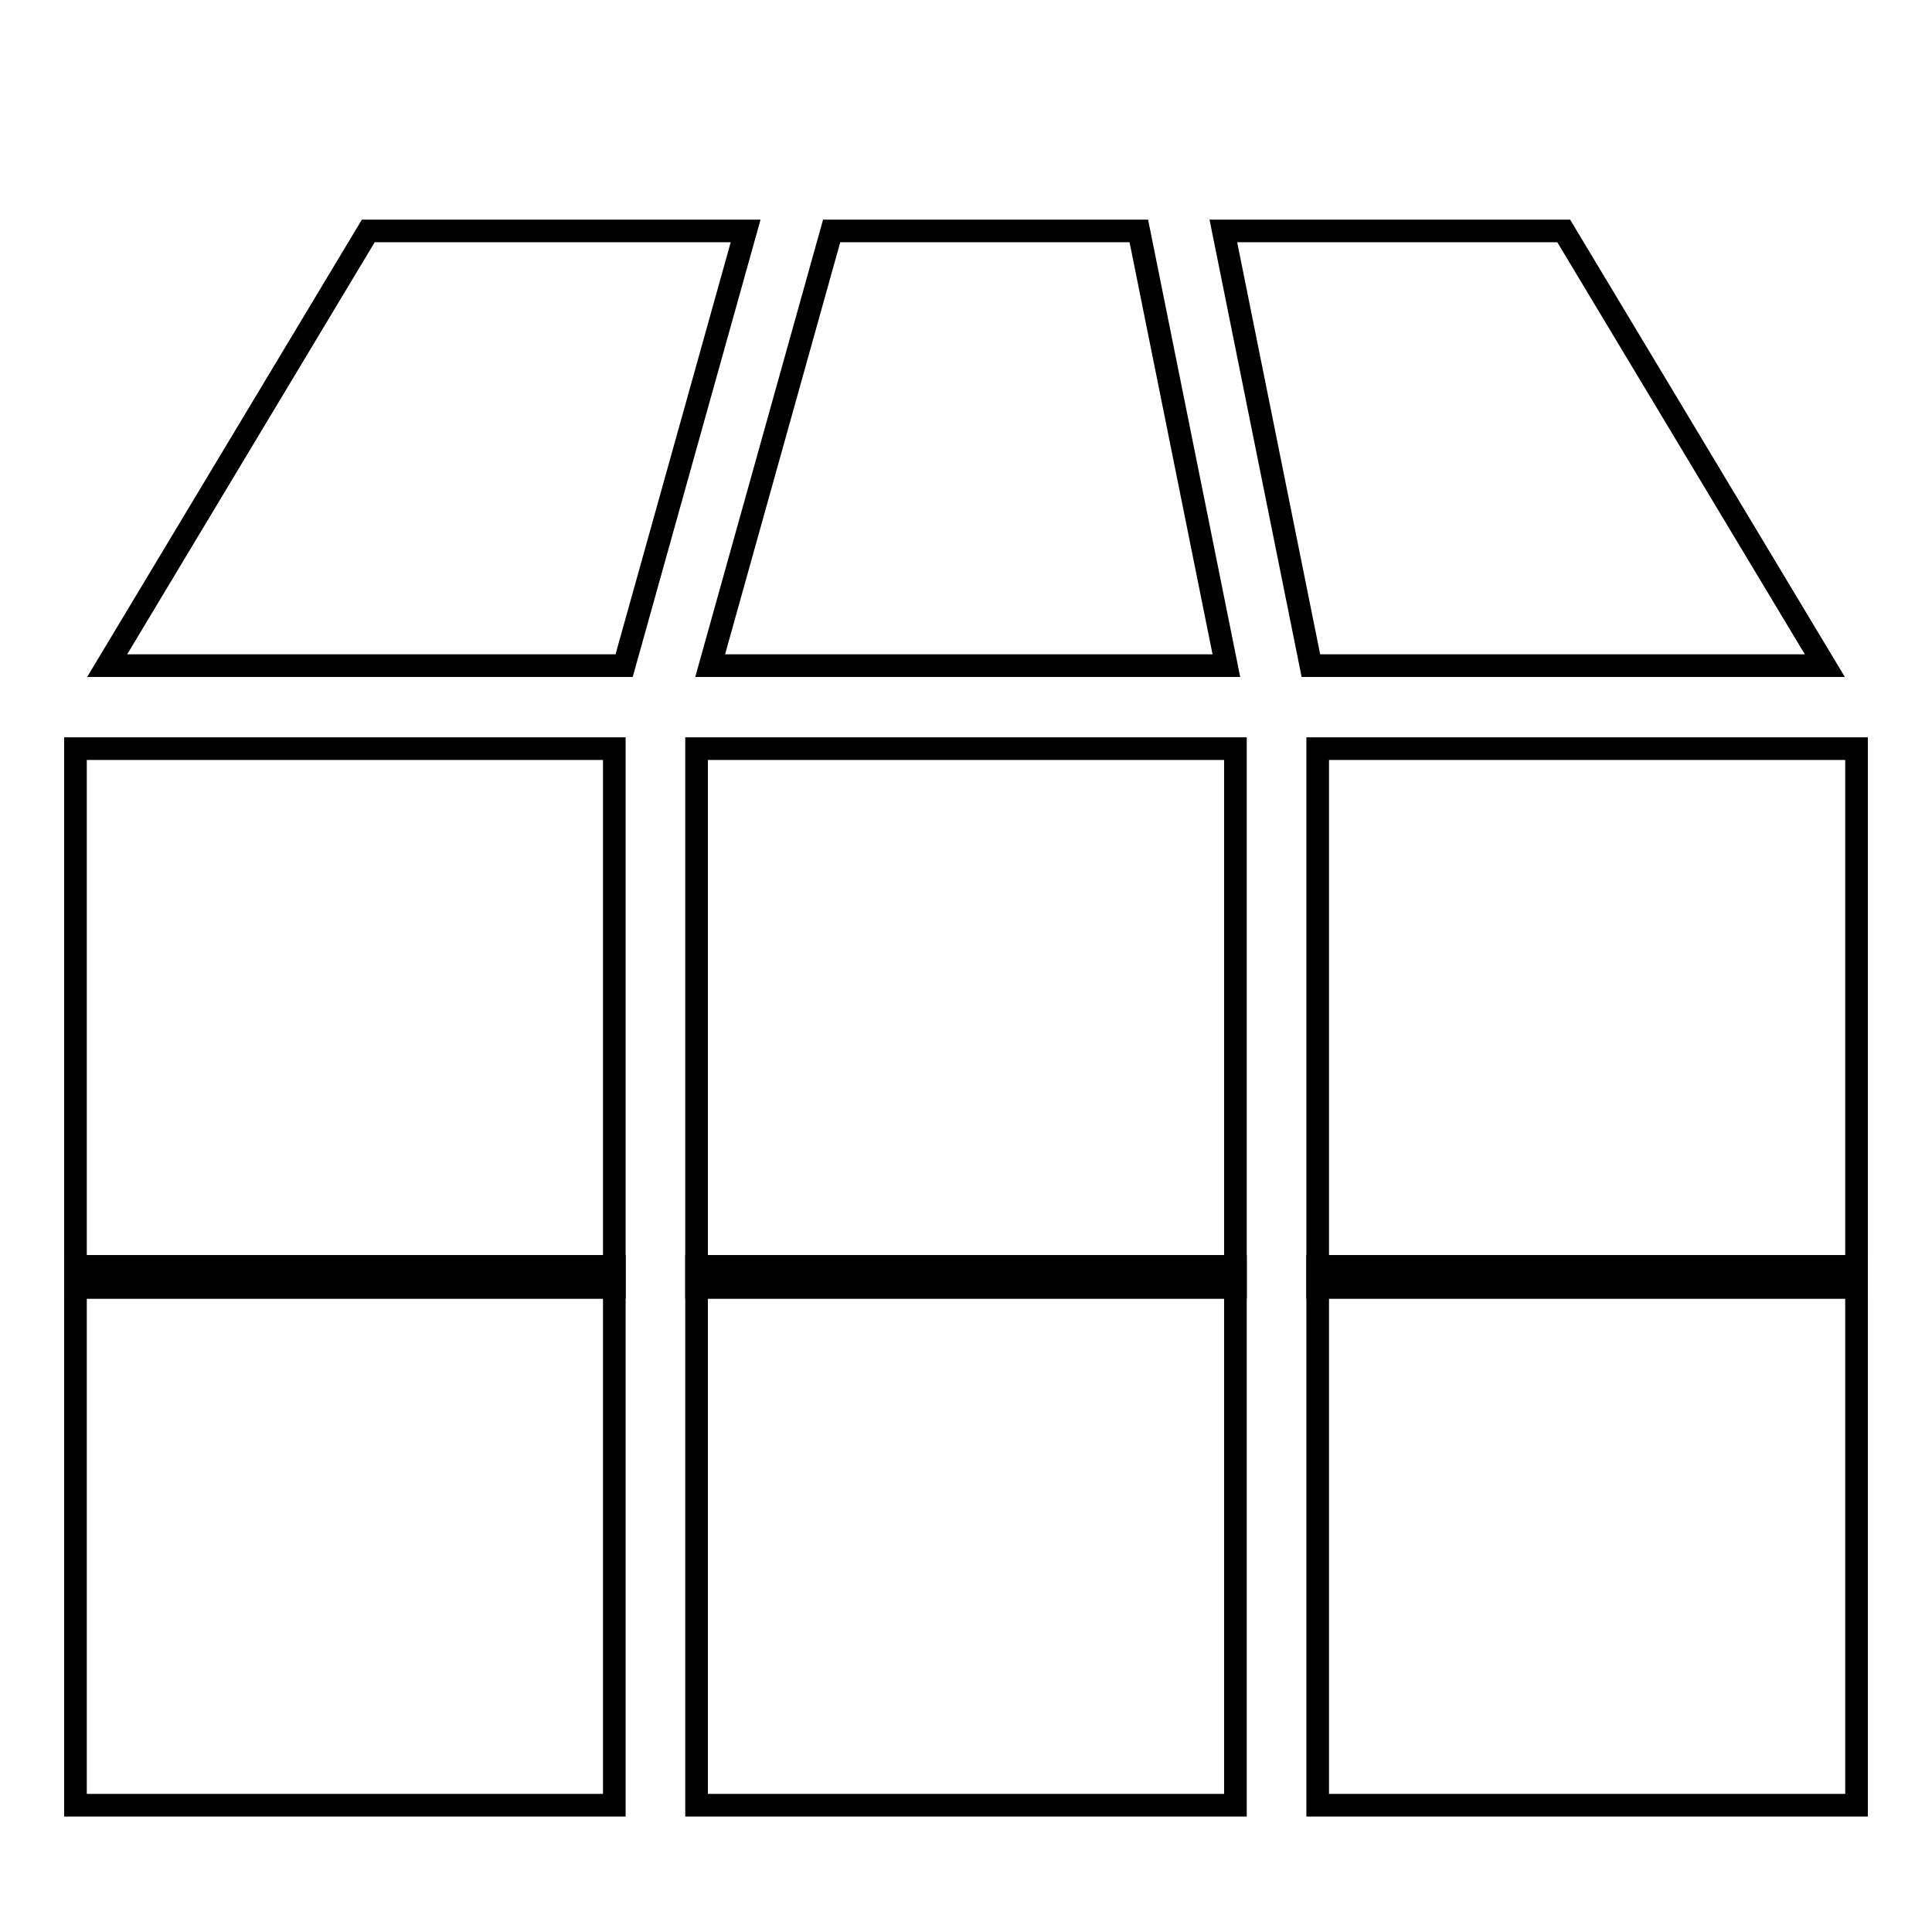
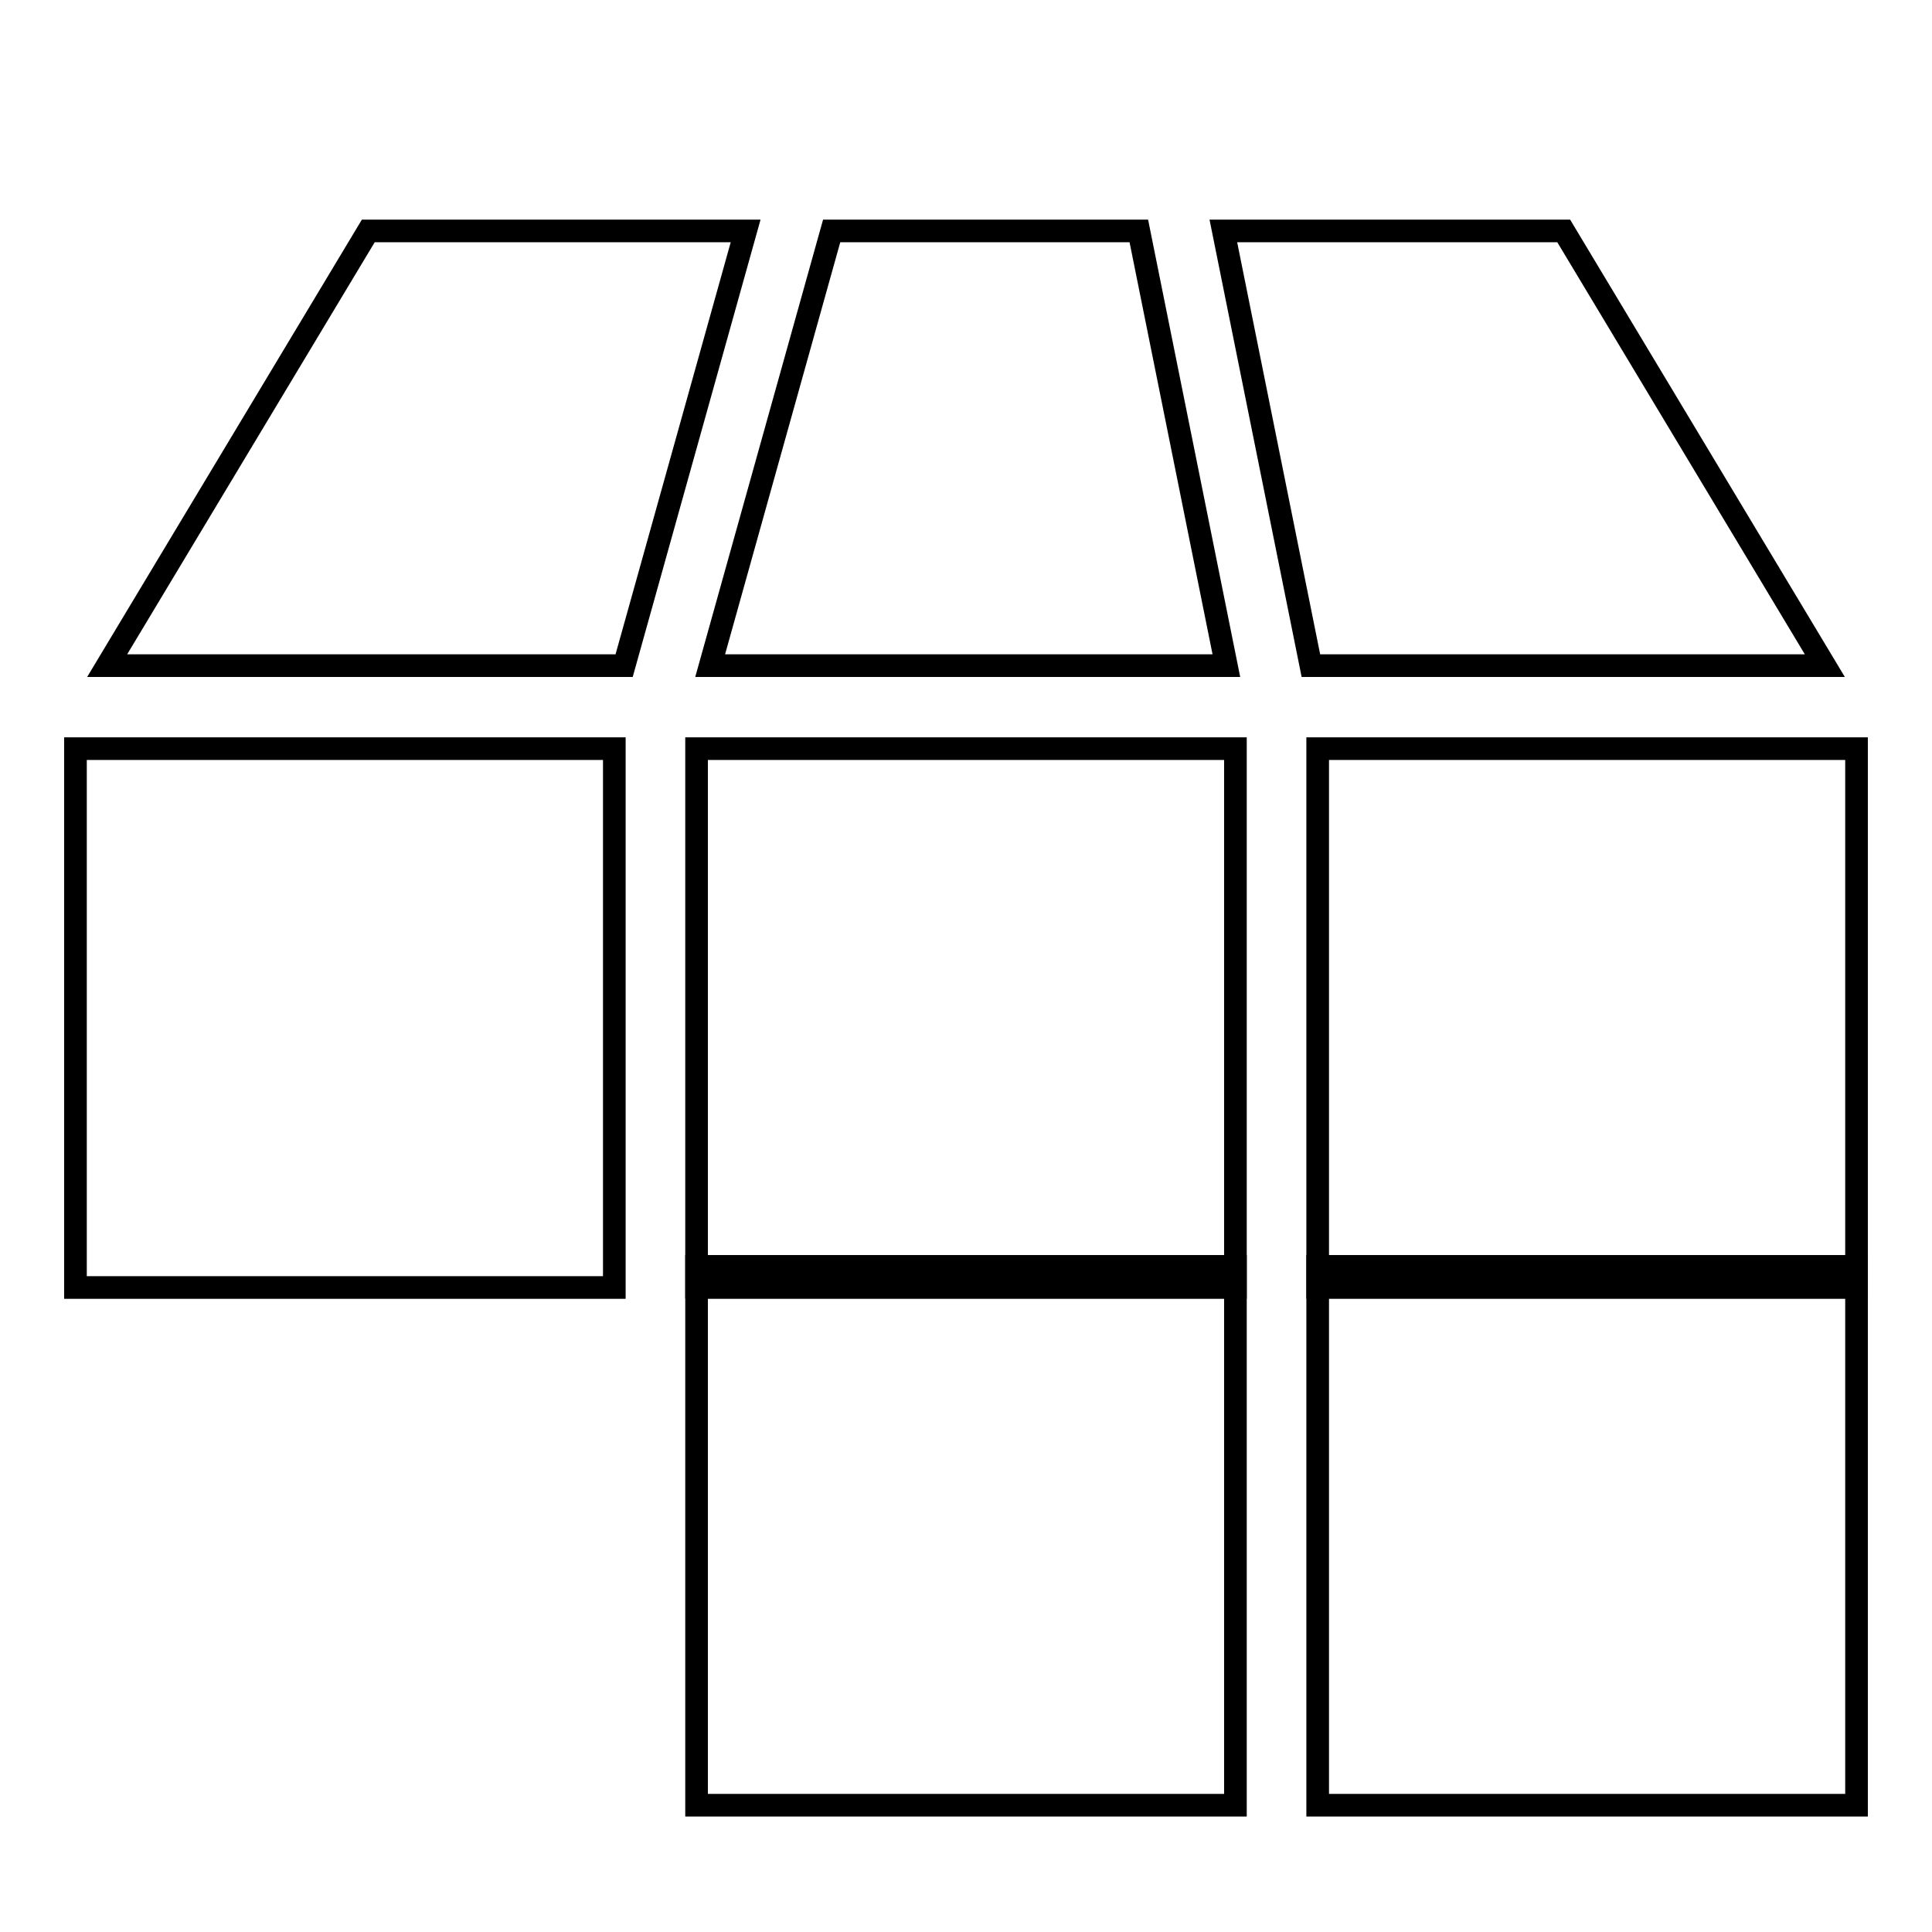
<svg xmlns="http://www.w3.org/2000/svg" version="1.1" x="0px" y="0px" viewBox="0 0 256 256" enable-background="new 0 0 256 256" xml:space="preserve">
  <g>
    <g>
      <g>
        <path stroke-width="3" fill-opacity="0" stroke="#000000" d="M150.9 30.6L162.5 88.2 94.1 88.2 110.2 30.6 z" />
        <path stroke-width="3" fill-opacity="0" stroke="#000000" d="M174.6 99.2h71.4v71.4h-71.4z" />
        <path stroke-width="3" fill-opacity="0" stroke="#000000" d="M92.3 99.2h71.4v71.4h-71.4z" />
        <path stroke-width="3" fill-opacity="0" stroke="#000000" d="M10 99.2h71.4v71.4h-71.4z" />
-         <path stroke-width="3" fill-opacity="0" stroke="#000000" d="M10 167.8h71.4v71.4h-71.4z" />
        <path stroke-width="3" fill-opacity="0" stroke="#000000" d="M92.3 167.8h71.4v71.4h-71.4z" />
        <path stroke-width="3" fill-opacity="0" stroke="#000000" d="M174.6 167.8h71.4v71.4h-71.4z" />
        <path stroke-width="3" fill-opacity="0" stroke="#000000" d="M241.8 88.2L173.7 88.2 162.1 30.6 207.2 30.6 z" />
        <path stroke-width="3" fill-opacity="0" stroke="#000000" d="M48.8 30.6L98.8 30.6 82.7 88.2 14.2 88.2 z" />
      </g>
      <g />
      <g />
      <g />
      <g />
      <g />
      <g />
      <g />
      <g />
      <g />
      <g />
      <g />
      <g />
      <g />
      <g />
      <g />
    </g>
  </g>
</svg>